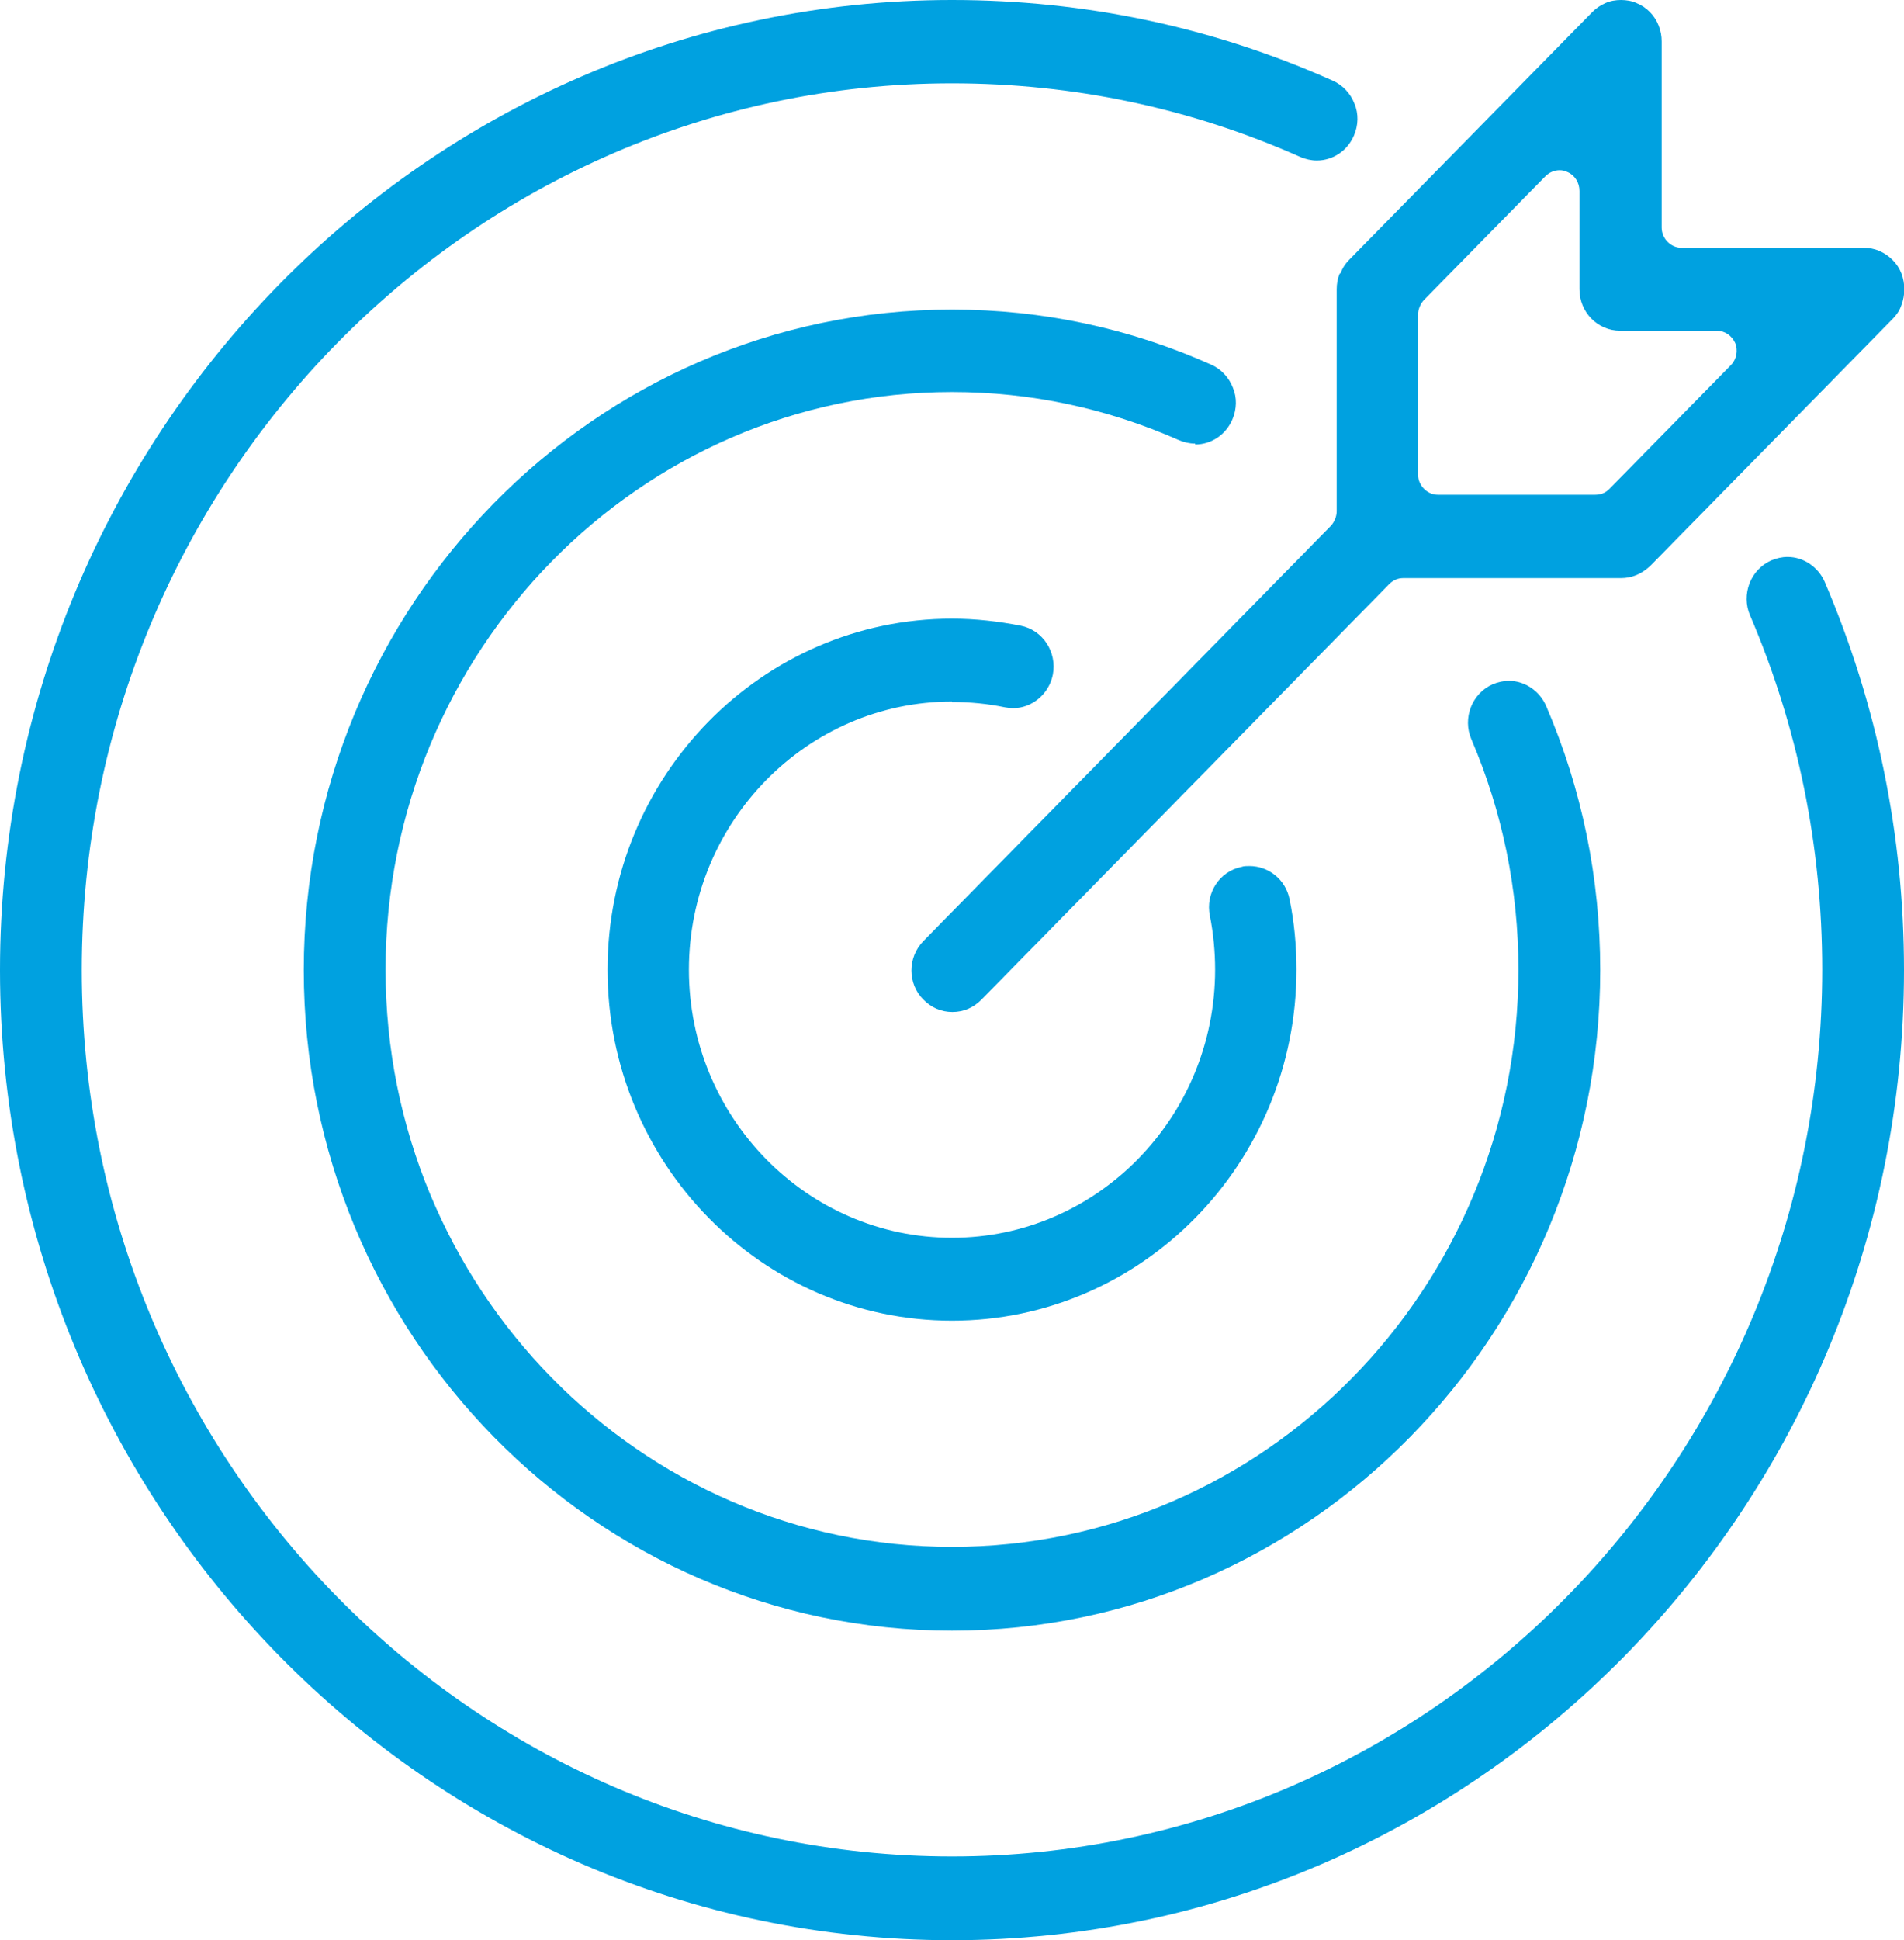
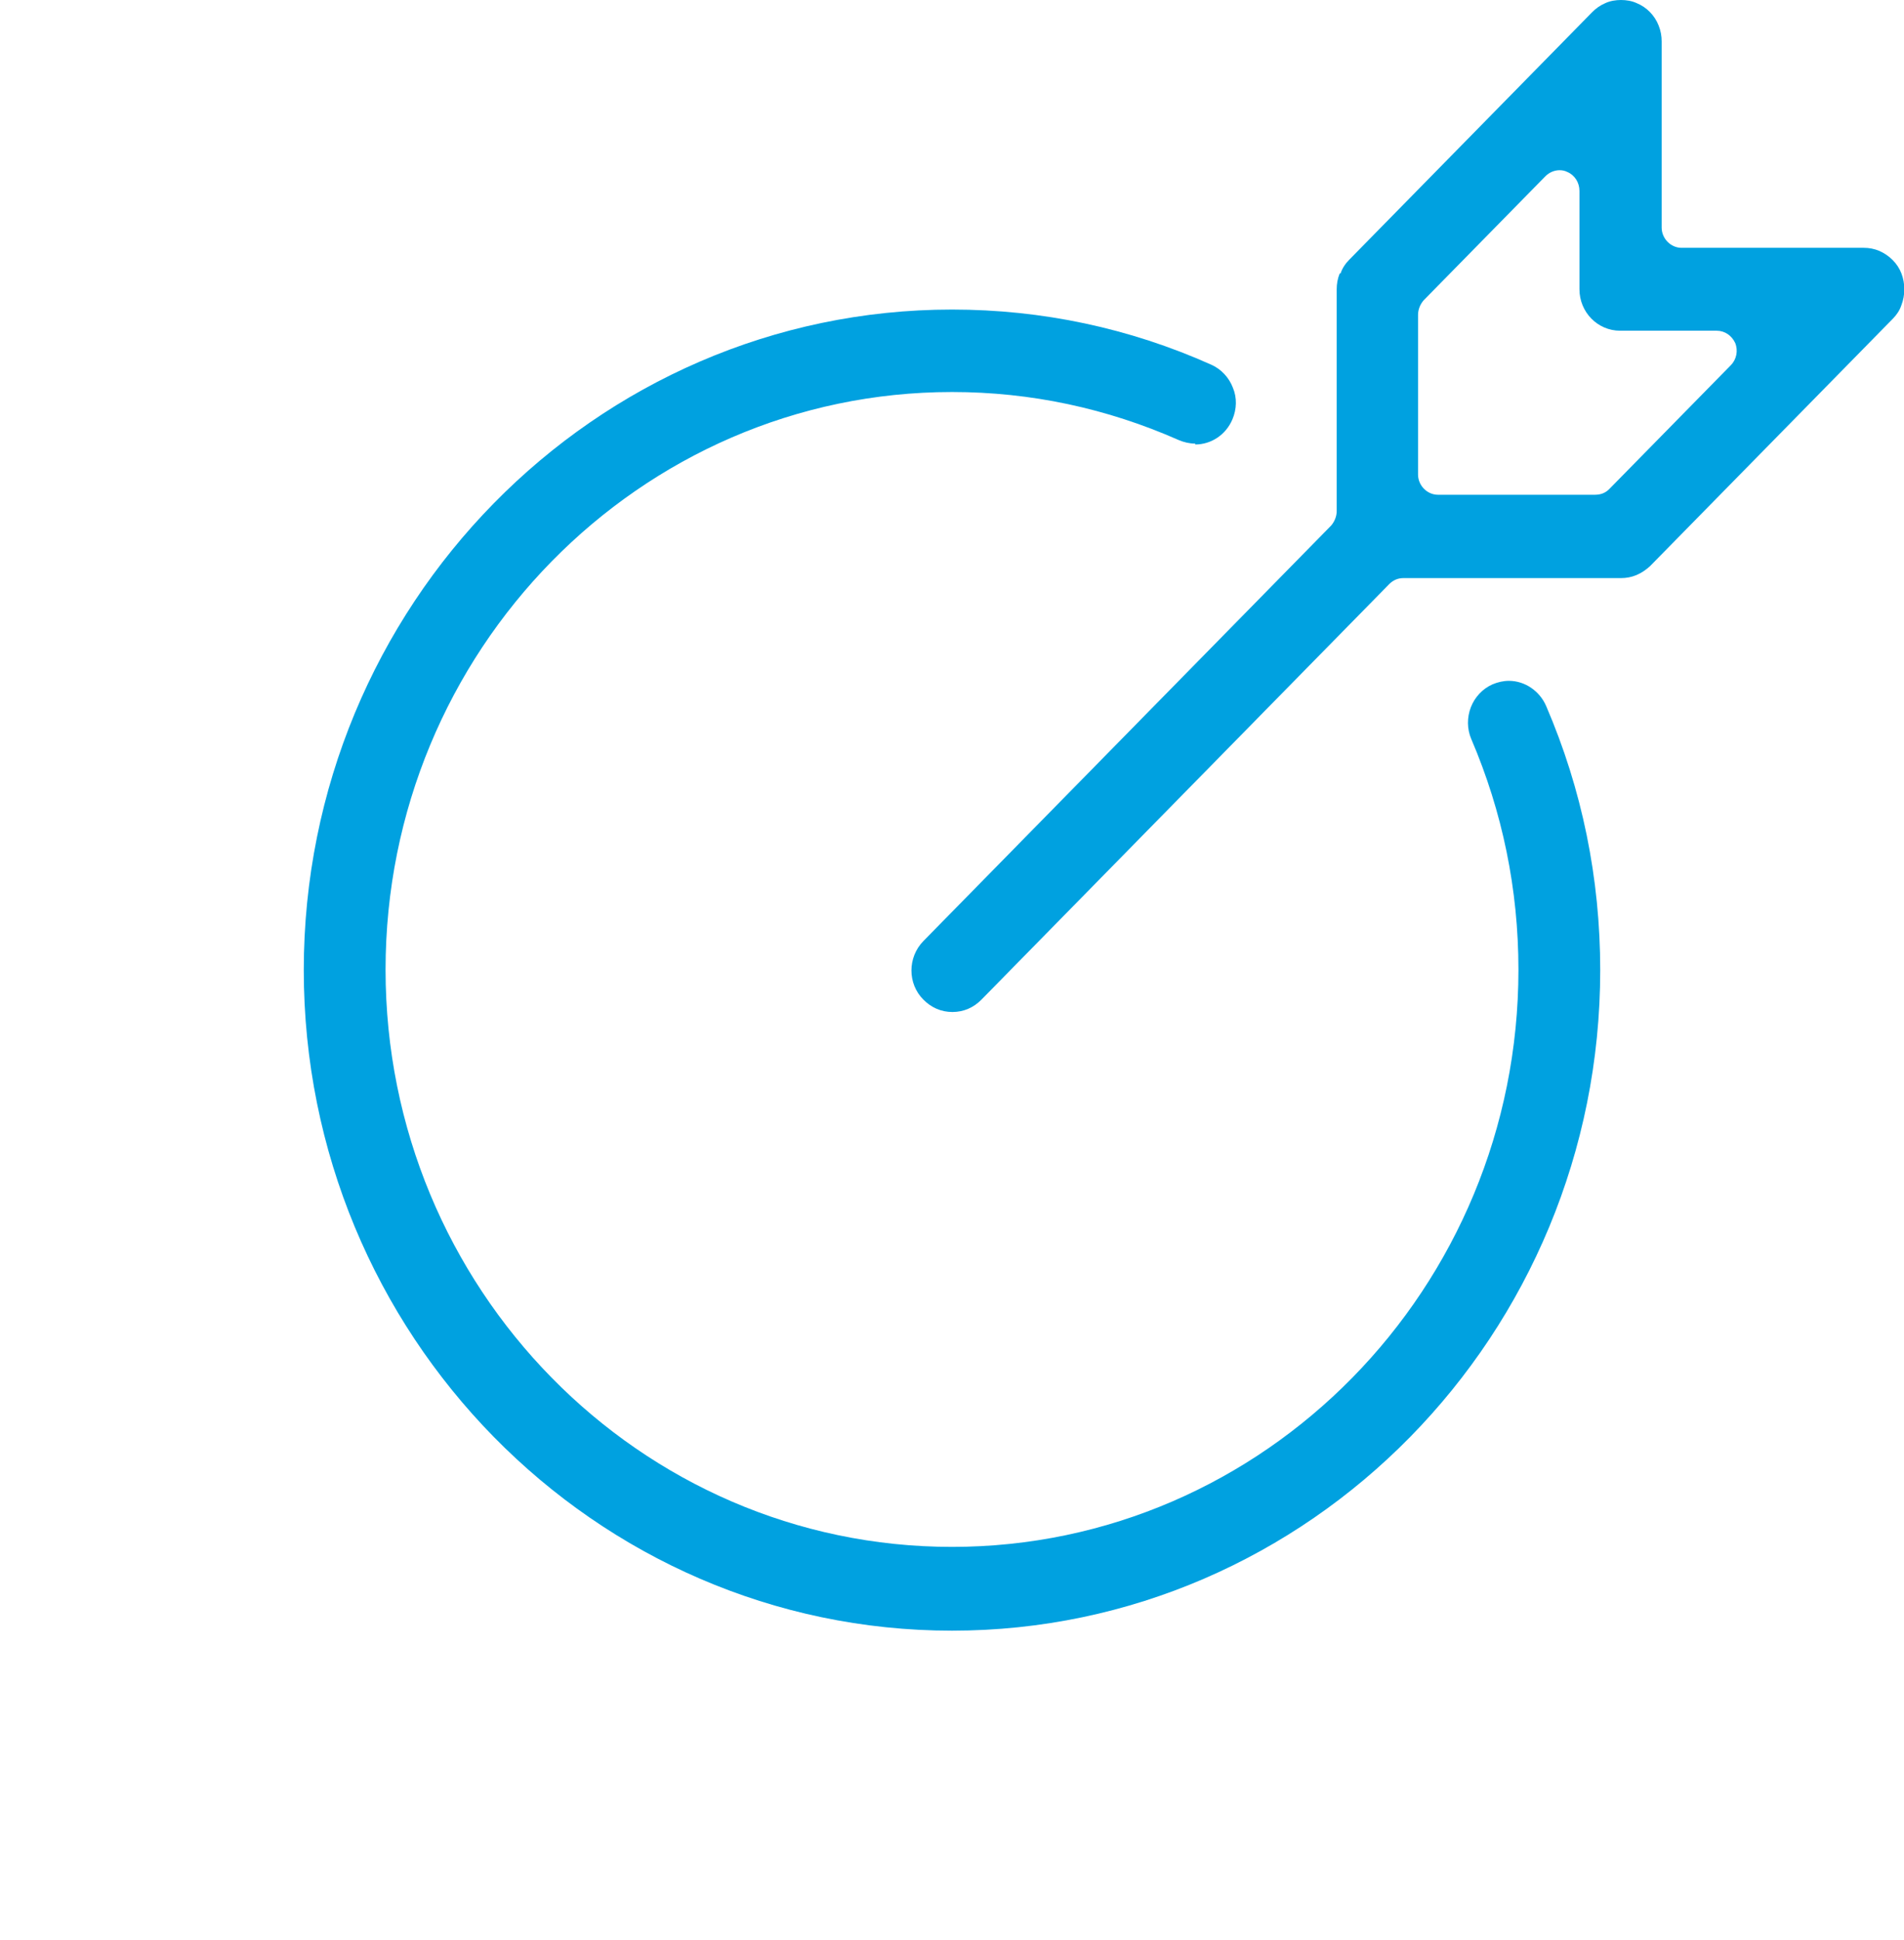
<svg xmlns="http://www.w3.org/2000/svg" width="108" height="110" viewBox="0 0 108 110" fill="none">
  <g clip-path="url(#clip0_5_842)">
-     <path d="M103.508 33C103.14 32.15 102.305 31.575 101.397 31.575C101.078 31.575 100.759 31.65 100.465 31.775C99.9 32.025 99.458 32.5 99.237 33.075C99.016 33.65 99.016 34.3 99.262 34.875C101.986 41.225 103.361 48 103.361 54.975C103.361 82.7 81.221 105.25 54 105.25C26.779 105.25 4.639 82.725 4.639 55C4.639 27.275 26.779 4.725 54 4.725C60.873 4.725 67.525 6.125 73.759 8.9C74.054 9.025 74.373 9.1 74.692 9.1C75.6 9.1 76.434 8.55 76.803 7.675C77.048 7.1 77.073 6.45 76.827 5.875C76.606 5.3 76.165 4.825 75.6 4.575C68.776 1.525 61.511 0 54 0C24.226 0 0 24.675 0 55C0 85.325 24.226 110 54 110C83.774 110 108 85.325 108 55C108 47.35 106.478 39.95 103.508 33Z" fill="#00A1E0" />
    <path d="M67.795 25.2C68.703 25.2 69.537 24.65 69.906 23.775C70.151 23.2 70.175 22.55 69.93 21.975C69.709 21.4 69.267 20.925 68.703 20.675C64.064 18.6 59.105 17.55 54 17.55C33.725 17.55 17.231 34.35 17.231 55C17.231 75.65 33.725 92.45 54 92.45C74.275 92.45 90.769 75.65 90.769 55C90.769 49.8 89.738 44.75 87.701 40.025C87.333 39.175 86.498 38.6 85.59 38.6C85.271 38.6 84.952 38.675 84.657 38.8C84.093 39.05 83.651 39.525 83.43 40.1C83.209 40.675 83.209 41.325 83.455 41.9C85.222 46.025 86.13 50.425 86.13 54.975C86.13 73.025 71.722 87.7 54 87.7C36.278 87.7 21.87 73.025 21.87 54.975C21.87 36.925 36.278 22.225 54 22.225C58.467 22.225 62.787 23.15 66.862 24.95C67.156 25.075 67.475 25.15 67.795 25.15V25.2Z" fill="#00A1E0" />
-     <path d="M54 39.8C55.031 39.8 56.037 39.9 56.995 40.1C57.142 40.125 57.314 40.15 57.461 40.15C58.541 40.15 59.498 39.35 59.719 38.25C59.965 36.975 59.155 35.725 57.903 35.475C56.627 35.225 55.325 35.075 54 35.075C43.225 35.075 34.462 44 34.462 54.975C34.462 65.95 43.225 74.875 54 74.875C64.775 74.875 73.538 65.95 73.538 54.975C73.538 53.625 73.415 52.275 73.145 50.975C72.925 49.875 71.967 49.1 70.863 49.1C70.716 49.1 70.544 49.1 70.421 49.15C69.169 49.4 68.359 50.65 68.629 51.925C68.826 52.925 68.924 53.95 68.924 54.975C68.924 63.35 62.223 70.175 54 70.175C45.777 70.175 39.077 63.35 39.077 54.975C39.077 46.6 45.777 39.775 54 39.775V39.8Z" fill="#00A1E0" />
    <path d="M75.993 15.5C75.87 15.8 75.821 16.1 75.821 16.4V28.975C75.821 29.275 75.698 29.575 75.502 29.8L52.38 53.35C51.472 54.275 51.472 55.775 52.38 56.675C52.822 57.125 53.386 57.375 54.024 57.375C54.663 57.375 55.227 57.125 55.669 56.675L78.791 33.125C79.012 32.9 79.282 32.775 79.601 32.775H91.947C92.242 32.775 92.536 32.725 92.831 32.6C93.125 32.475 93.371 32.3 93.592 32.1L107.362 18.075C107.583 17.85 107.754 17.6 107.853 17.3C108.073 16.725 108.073 16.075 107.853 15.5C107.632 14.925 107.165 14.475 106.601 14.225C106.306 14.1 106.012 14.05 105.717 14.05H95.383C94.77 14.05 94.254 13.525 94.254 12.9V2.35C94.254 2.05 94.205 1.75 94.083 1.45C93.862 0.875 93.395 0.4 92.831 0.175C92.561 0.05 92.242 0 91.947 0C91.653 0 91.334 0.05 91.064 0.175C90.769 0.3 90.523 0.475 90.303 0.7L76.533 14.725C76.312 14.95 76.14 15.2 76.042 15.5H75.993ZM80.435 17.85C80.435 17.55 80.558 17.25 80.754 17.025L87.652 10C87.873 9.775 88.167 9.65 88.462 9.65C88.609 9.65 88.756 9.675 88.903 9.75C89.321 9.925 89.591 10.35 89.591 10.825V16.4C89.591 17.7 90.622 18.75 91.898 18.75H97.372C97.838 18.75 98.231 19.025 98.427 19.45C98.599 19.875 98.501 20.375 98.182 20.7L91.284 27.725C91.064 27.95 90.793 28.05 90.474 28.05H81.564C80.951 28.05 80.435 27.525 80.435 26.9V17.825V17.85Z" fill="#00A1E0" />
  </g>
  <defs>
    <clipPath id="clip0_5_842">
      <rect width="108" height="110" fill="white" />
    </clipPath>
  </defs>
</svg>